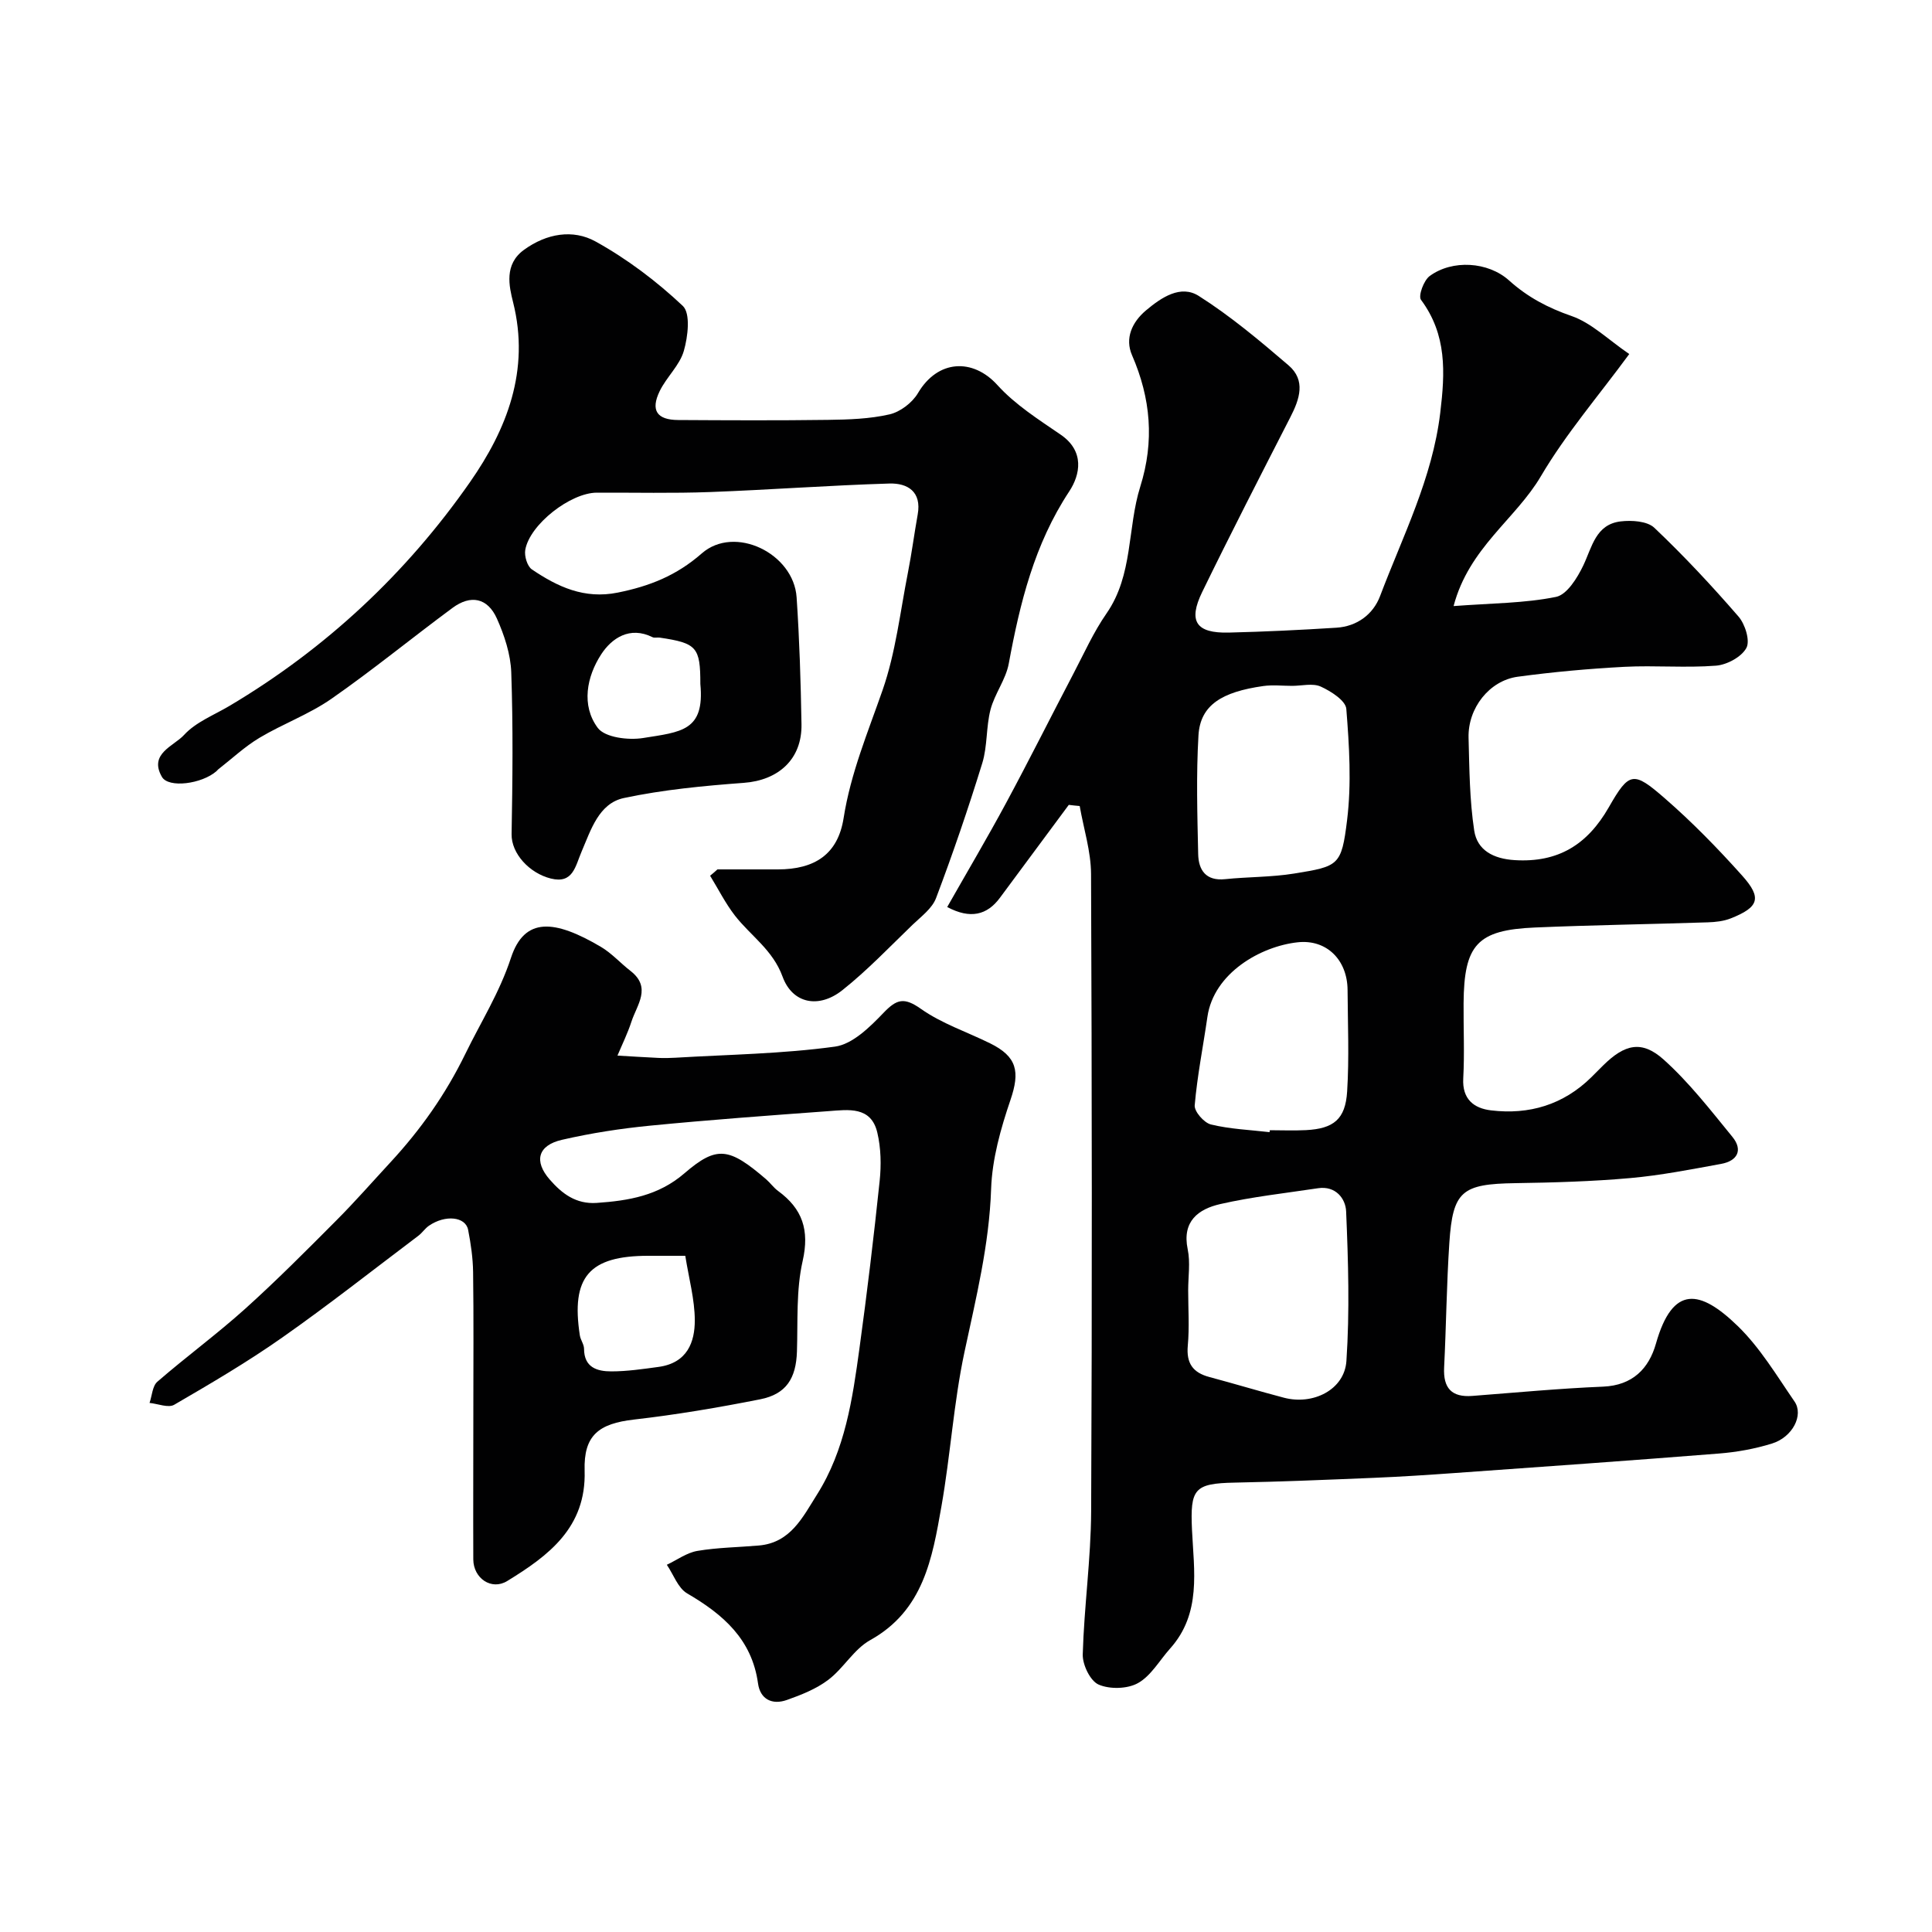
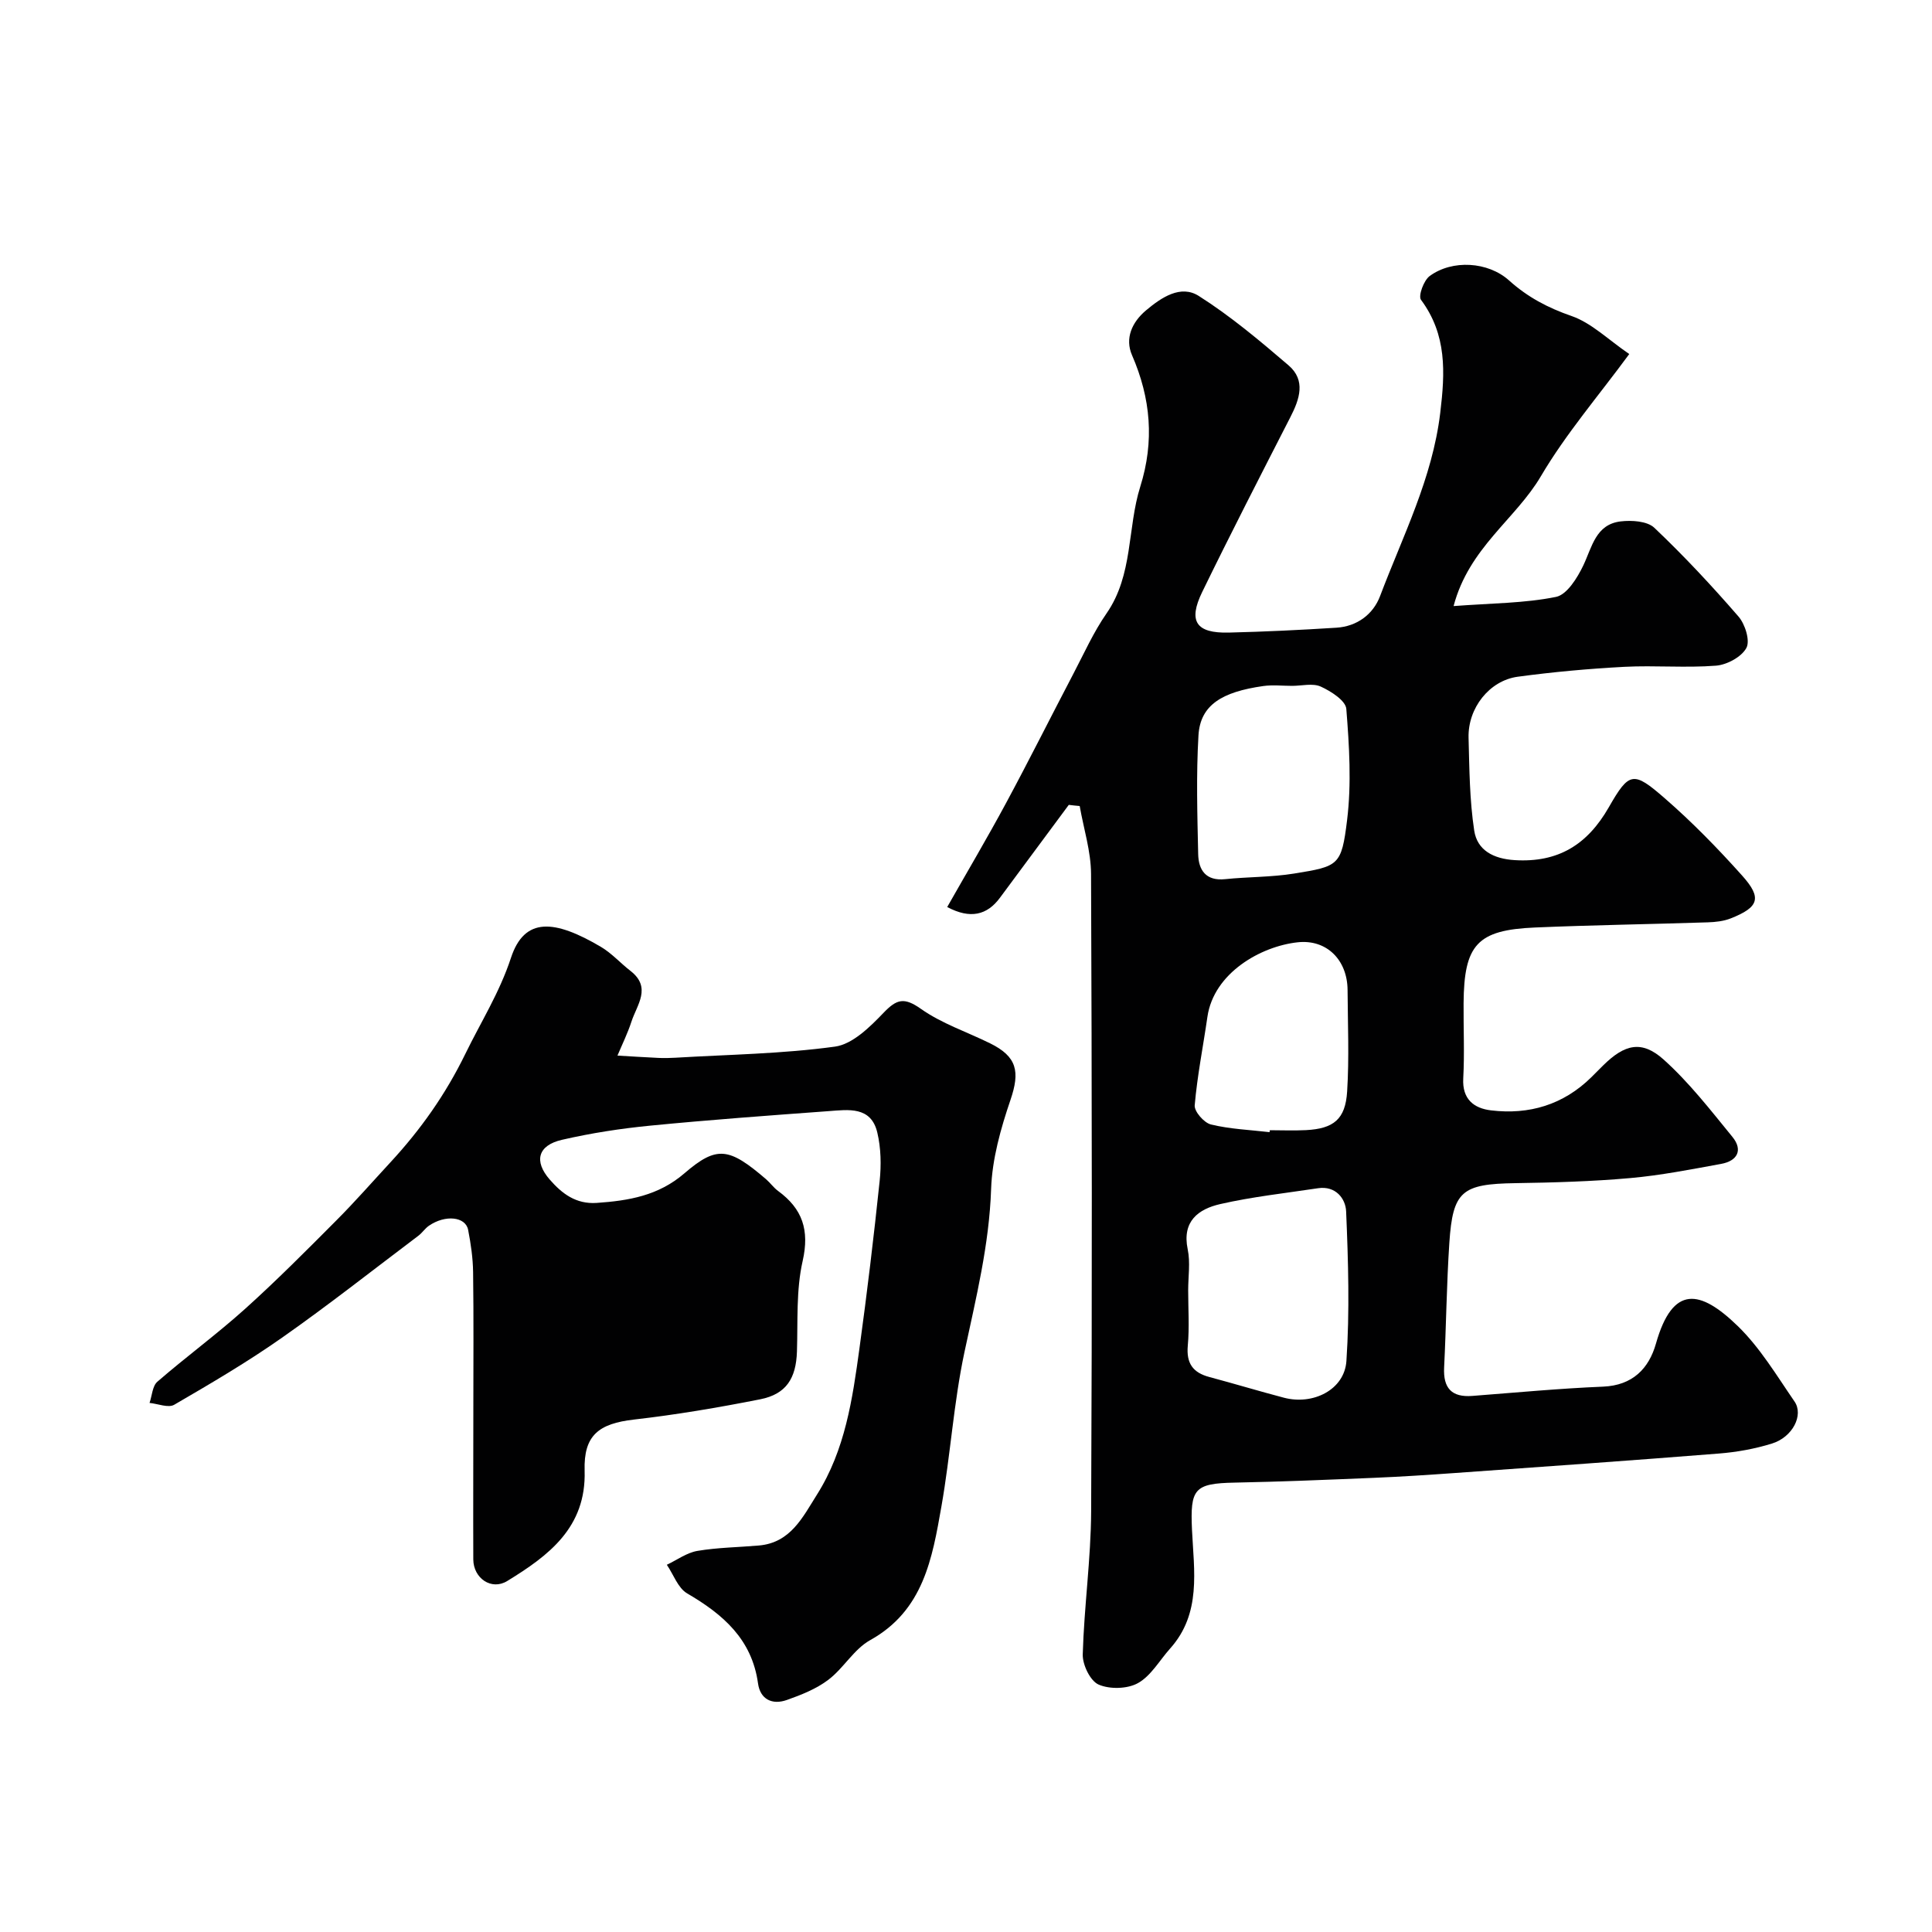
<svg xmlns="http://www.w3.org/2000/svg" enable-background="new 0 0 400 400" viewBox="0 0 400 400">
  <g fill="#010102">
    <path d="m221.28 166.64c-4.75 6.41-9.51 12.81-14.25 19.23-2.65 3.59-6.13 4.47-10.92 1.92 4.08-7.19 8.28-14.28 12.18-21.52 4.78-8.87 9.28-17.88 13.96-26.81 2.2-4.2 4.15-8.58 6.84-12.45 5.55-7.99 4.28-17.63 6.99-26.26 2.95-9.4 2.18-18.27-1.71-27.22-1.5-3.46-.03-6.81 2.91-9.28 3.2-2.69 7.18-5.35 10.91-2.98 6.59 4.18 12.64 9.27 18.59 14.37 3.61 3.1 2.3 6.98.39 10.7-6.16 12.03-12.34 24.06-18.26 36.21-2.97 6.1-1.27 8.58 5.49 8.42 7.44-.18 14.87-.54 22.29-1.01 4.28-.27 7.61-2.77 9.04-6.55 4.7-12.43 10.81-24.32 12.45-37.88 1.02-8.46 1.4-16.21-3.98-23.46-.6-.81.57-4.02 1.8-4.92 4.67-3.44 12.08-3 16.43.91 3.83 3.45 8.03 5.67 12.95 7.37 4.12 1.43 7.55 4.87 11.94 7.87-6.31 8.6-13.11 16.49-18.31 25.32-5.22 8.87-14.89 14.8-18.06 26.86 7.95-.6 14.71-.58 21.21-1.9 2.27-.46 4.42-3.95 5.65-6.52 1.82-3.84 2.57-8.49 7.73-9.11 2.29-.27 5.5-.07 6.97 1.32 6.12 5.8 11.9 12 17.43 18.38 1.37 1.58 2.44 5.01 1.63 6.5-1.01 1.87-4.02 3.49-6.29 3.67-6.29.49-12.66-.09-18.98.24-7.37.39-14.75 1.06-22.07 2.05-5.89.8-10.34 6.51-10.18 12.63.17 6.42.21 12.9 1.17 19.22.62 4.08 3.97 5.85 8.39 6.12 9.01.55 15.05-3.21 19.48-10.95 4.22-7.38 5.08-7.51 11.55-1.88 5.7 4.95 11.01 10.4 16.05 16.03 4.16 4.64 3.47 6.55-2.35 8.86-1.47.58-3.15.77-4.75.82-11.93.39-23.87.56-35.79 1.07-11.96.51-14.69 3.54-14.78 15.68-.04 5.19.21 10.39-.07 15.56-.24 4.33 2.23 6.2 5.75 6.62 7.9.95 14.97-1.16 20.76-6.85.83-.82 1.64-1.66 2.47-2.47 4.45-4.39 7.99-5.26 12.52-1.19 5.28 4.74 9.7 10.46 14.22 15.99 2.25 2.75 1.03 4.99-2.32 5.6-6.25 1.14-12.52 2.38-18.84 2.94-7.9.7-15.85.93-23.79 1.05-11.04.17-12.94 1.61-13.65 12.38-.57 8.58-.65 17.2-1.08 25.79-.21 4.25 1.54 6.21 5.84 5.88 9.02-.69 18.04-1.55 27.07-1.92 6.12-.26 9.48-3.74 10.95-8.92 3.47-12.24 9.17-11.16 16.92-3.64 4.63 4.49 8.06 10.25 11.76 15.63 1.95 2.83-.4 7.39-4.66 8.71-3.54 1.1-7.3 1.78-11 2.07-18.2 1.45-36.42 2.73-54.63 4.03-5.6.4-11.2.77-16.8 1-9.6.4-19.19.8-28.8.99-8.41.16-9.24 1.29-8.85 9.79.4 8.45 1.98 17.29-4.52 24.55-2.19 2.45-3.95 5.64-6.65 7.16-2.18 1.23-5.86 1.32-8.17.31-1.73-.76-3.34-4.1-3.28-6.25.28-9.87 1.69-19.73 1.74-29.6.21-43.99.16-87.97-.02-131.96-.02-4.7-1.53-9.38-2.35-14.08-.75-.06-1.5-.15-2.26-.24zm24.72 100.48c0 3.83.27 7.68-.08 11.48-.33 3.64 1.04 5.58 4.44 6.49 5.17 1.38 10.29 2.93 15.46 4.29 6.03 1.59 12.54-1.64 12.94-7.6.69-10.29.38-20.67-.06-30.99-.11-2.61-2.15-5.33-5.81-4.78-6.76 1.02-13.59 1.76-20.25 3.28-4.5 1.03-7.95 3.53-6.74 9.36.57 2.71.1 5.64.1 8.47zm21.52-125.12c-2 0-4.03-.24-5.99.04-8.51 1.21-13.03 3.9-13.4 10.22-.48 8.16-.24 16.38-.06 24.56.07 3.32 1.59 5.62 5.59 5.2 4.75-.49 9.58-.4 14.27-1.16 9.22-1.5 9.81-1.6 10.97-11.06.93-7.57.45-15.38-.16-23.03-.14-1.72-3.18-3.66-5.29-4.62-1.66-.75-3.94-.15-5.93-.15zm-4.67 92.4c.02-.13.03-.27.05-.4 2.5 0 5 .11 7.49-.02 5.7-.3 8.16-2.22 8.52-7.99.44-6.98.13-14.02.09-21.03-.04-6.15-4.27-10.52-10.32-9.87-7.61.82-17.38 6.32-18.7 15.45-.88 6.11-2.1 12.17-2.63 18.31-.11 1.27 1.94 3.62 3.36 3.96 3.94.96 8.08 1.12 12.14 1.59z" />
-     <path d="m98 291.87c0-9.5.08-19-.05-28.49-.04-2.93-.47-5.88-1.03-8.76-.54-2.75-4.76-3.16-8.12-.84-.81.56-1.38 1.46-2.17 2.06-9.39 7.08-18.63 14.37-28.25 21.12-7.16 5.03-14.74 9.48-22.31 13.88-1.22.71-3.38-.21-5.11-.38.52-1.49.59-3.5 1.62-4.39 5.95-5.16 12.32-9.83 18.17-15.09 6.53-5.88 12.74-12.13 18.94-18.36 3.85-3.86 7.44-7.97 11.15-11.98 6.24-6.75 11.41-14.05 15.52-22.48 3.21-6.59 7.04-12.6 9.43-19.85 2.8-8.52 9.03-7.94 18.64-2.26 2.23 1.32 4.03 3.36 6.11 4.97 4.43 3.44 1.32 7.03.19 10.51-.78 2.4-1.91 4.69-2.89 7.02 2.83.16 5.67.35 8.5.48 1.16.05 2.33.03 3.5-.04 11.03-.66 22.13-.8 33.04-2.3 3.63-.5 7.22-4.05 10.03-6.98 2.75-2.87 4.27-3.29 7.75-.84 4.3 3.04 9.52 4.77 14.31 7.13 5.63 2.77 6.23 5.88 4.24 11.72-2.02 5.93-3.8 12.24-4.01 18.43-.39 11.58-3.13 22.59-5.52 33.79-2.24 10.51-2.9 21.36-4.77 31.96-1.89 10.72-3.7 21.54-14.76 27.68-3.36 1.87-5.5 5.82-8.66 8.21-2.5 1.89-5.6 3.12-8.6 4.18-3.01 1.06-5.5-.14-5.95-3.44-1.27-9.16-7.25-14.3-14.68-18.64-1.9-1.11-2.82-3.9-4.2-5.92 2.1-.99 4.11-2.49 6.31-2.87 4.2-.71 8.51-.75 12.76-1.12 6.55-.58 9.05-5.84 12.01-10.53 5.84-9.25 7.36-19.78 8.8-30.28 1.58-11.52 2.97-23.07 4.18-34.64.35-3.3.28-6.82-.48-10.03-1.29-5.51-6.02-4.75-10.1-4.45-12.3.9-24.61 1.8-36.89 3-6.15.6-12.3 1.55-18.32 2.94-4.97 1.15-5.85 4.41-2.5 8.24 2.49 2.85 5.38 5.12 9.72 4.82 6.62-.46 12.76-1.49 18.13-6.11 6.74-5.81 9.25-5.38 16.92 1.2.88.76 1.57 1.76 2.5 2.44 5.04 3.69 6.53 8.09 5.08 14.5-1.37 6.02-.98 12.47-1.18 18.73-.18 5.56-2.21 8.83-7.61 9.9-8.64 1.71-17.35 3.19-26.1 4.19-7.35.84-10.47 3.27-10.25 10.59.36 11.77-7.47 17.6-16.02 22.84-3.27 2.01-7-.56-7.03-4.46-.04-10.34.01-20.67.01-31zm43.88-31.87c-3 0-5.32 0-7.64 0-12.27 0-16.05 4.37-14.19 16.48.15.95.86 1.84.87 2.77.01 3.89 2.73 4.68 5.64 4.68 3.25 0 6.51-.48 9.74-.92 6.07-.81 7.55-5.24 7.55-9.63-.01-4.33-1.22-8.66-1.97-13.38z" />
-     <path d="m148.54 180h12.48c7.69 0 12.46-3.14 13.64-10.62 1.46-9.3 5.03-17.77 8.08-26.53 2.7-7.76 3.63-16.14 5.23-24.27.79-4 1.31-8.05 2.03-12.06.85-4.73-2.09-6.52-5.85-6.41-12.37.37-24.73 1.3-37.1 1.76-7.82.29-15.66.1-23.49.13-5.45.02-13.9 6.59-14.81 11.85-.22 1.27.41 3.39 1.37 4.04 5.32 3.6 10.85 6.2 17.78 4.8 6.56-1.32 12.14-3.51 17.39-8.11 6.81-5.97 19.03-.02 19.64 9.09.59 8.74.86 17.51 1.01 26.27.13 7.24-4.76 11.61-11.94 12.14-8.31.62-16.68 1.41-24.82 3.14-5.21 1.1-6.85 6.64-8.75 11.05-1.33 3.09-1.77 6.77-6.39 5.62-4.42-1.1-8.19-5.17-8.12-9.19.2-11.16.32-22.33-.07-33.48-.13-3.77-1.42-7.68-2.98-11.17-1.92-4.27-5.4-4.98-9.17-2.2-8.42 6.22-16.52 12.87-25.1 18.84-4.6 3.2-10.03 5.17-14.87 8.06-3.06 1.83-5.72 4.34-8.56 6.55-.13.1-.22.25-.35.36-3.02 2.65-9.93 3.57-11.3 1.18-2.77-4.82 2.49-6.37 4.59-8.68 2.43-2.66 6.2-4.11 9.43-6.03 19.94-11.85 36.6-27.43 49.78-46.33 7.58-10.86 12.46-23.1 8.91-37.22-.84-3.35-1.88-7.85 2.25-10.85 4.69-3.41 10.15-4.32 14.83-1.73 6.52 3.61 12.64 8.23 18.06 13.34 1.63 1.54 1.06 6.36.21 9.31-.86 3-3.59 5.42-5 8.33-1.93 3.98-.57 5.96 3.84 5.98 10.33.06 20.66.11 30.99-.03 4.27-.06 8.63-.19 12.76-1.14 2.22-.51 4.72-2.42 5.89-4.41 4.1-6.95 11.37-7.26 16.44-1.66 3.67 4.06 8.52 7.13 13.1 10.27 5.01 3.43 4.06 8.29 1.76 11.77-7.21 10.93-10.19 23.09-12.51 35.65-.61 3.28-2.91 6.22-3.77 9.49-.94 3.61-.62 7.56-1.71 11.1-2.9 9.4-6.09 18.73-9.57 27.94-.81 2.15-3.09 3.82-4.87 5.53-4.77 4.6-9.36 9.43-14.52 13.53-4.87 3.87-10.34 2.82-12.39-2.8-2.02-5.54-6.58-8.43-9.85-12.62-1.98-2.55-3.45-5.5-5.15-8.27.53-.42 1.03-.87 1.52-1.31zm-3.54-38.38c0-7.64-.73-8.47-8.43-9.61-.49-.07-1.08.11-1.48-.09-4.72-2.35-8.46.24-10.61 3.54-3 4.6-4.19 10.58-.72 15.24 1.49 2 6.34 2.59 9.38 2.1 7.88-1.26 12.79-1.44 11.86-11.18z" />
+     <path d="m98 291.87c0-9.5.08-19-.05-28.49-.04-2.93-.47-5.88-1.03-8.76-.54-2.75-4.76-3.16-8.12-.84-.81.56-1.38 1.46-2.17 2.06-9.39 7.08-18.63 14.37-28.25 21.12-7.16 5.03-14.74 9.48-22.31 13.88-1.22.71-3.38-.21-5.11-.38.52-1.49.59-3.5 1.62-4.39 5.95-5.16 12.32-9.83 18.17-15.09 6.53-5.88 12.74-12.13 18.94-18.36 3.85-3.86 7.44-7.97 11.15-11.98 6.24-6.75 11.41-14.05 15.52-22.48 3.21-6.59 7.04-12.6 9.43-19.85 2.8-8.52 9.03-7.94 18.64-2.26 2.23 1.32 4.03 3.36 6.11 4.97 4.43 3.44 1.32 7.03.19 10.51-.78 2.4-1.91 4.69-2.89 7.02 2.83.16 5.67.35 8.5.48 1.16.05 2.33.03 3.5-.04 11.03-.66 22.13-.8 33.04-2.3 3.63-.5 7.22-4.05 10.03-6.98 2.75-2.87 4.27-3.29 7.75-.84 4.3 3.04 9.52 4.77 14.31 7.13 5.63 2.77 6.23 5.88 4.24 11.72-2.02 5.93-3.8 12.24-4.01 18.43-.39 11.58-3.13 22.59-5.52 33.79-2.24 10.51-2.9 21.36-4.77 31.96-1.89 10.72-3.7 21.54-14.76 27.68-3.36 1.87-5.5 5.82-8.66 8.21-2.5 1.89-5.6 3.12-8.6 4.18-3.01 1.06-5.5-.14-5.95-3.44-1.27-9.16-7.25-14.3-14.68-18.64-1.9-1.11-2.82-3.9-4.2-5.92 2.1-.99 4.11-2.49 6.31-2.87 4.2-.71 8.51-.75 12.76-1.12 6.55-.58 9.05-5.84 12.01-10.53 5.84-9.25 7.36-19.78 8.8-30.28 1.58-11.52 2.97-23.07 4.18-34.64.35-3.3.28-6.82-.48-10.03-1.29-5.51-6.02-4.75-10.1-4.45-12.3.9-24.61 1.8-36.89 3-6.15.6-12.3 1.55-18.32 2.94-4.97 1.15-5.85 4.41-2.5 8.24 2.49 2.85 5.38 5.12 9.72 4.82 6.62-.46 12.76-1.49 18.13-6.11 6.74-5.81 9.25-5.38 16.92 1.2.88.76 1.57 1.76 2.5 2.44 5.04 3.69 6.53 8.09 5.08 14.5-1.37 6.02-.98 12.47-1.18 18.73-.18 5.56-2.21 8.83-7.61 9.9-8.64 1.71-17.35 3.19-26.1 4.19-7.35.84-10.47 3.27-10.25 10.59.36 11.77-7.47 17.6-16.02 22.84-3.27 2.01-7-.56-7.03-4.46-.04-10.34.01-20.67.01-31zm43.88-31.87z" />
  </g>
</svg>